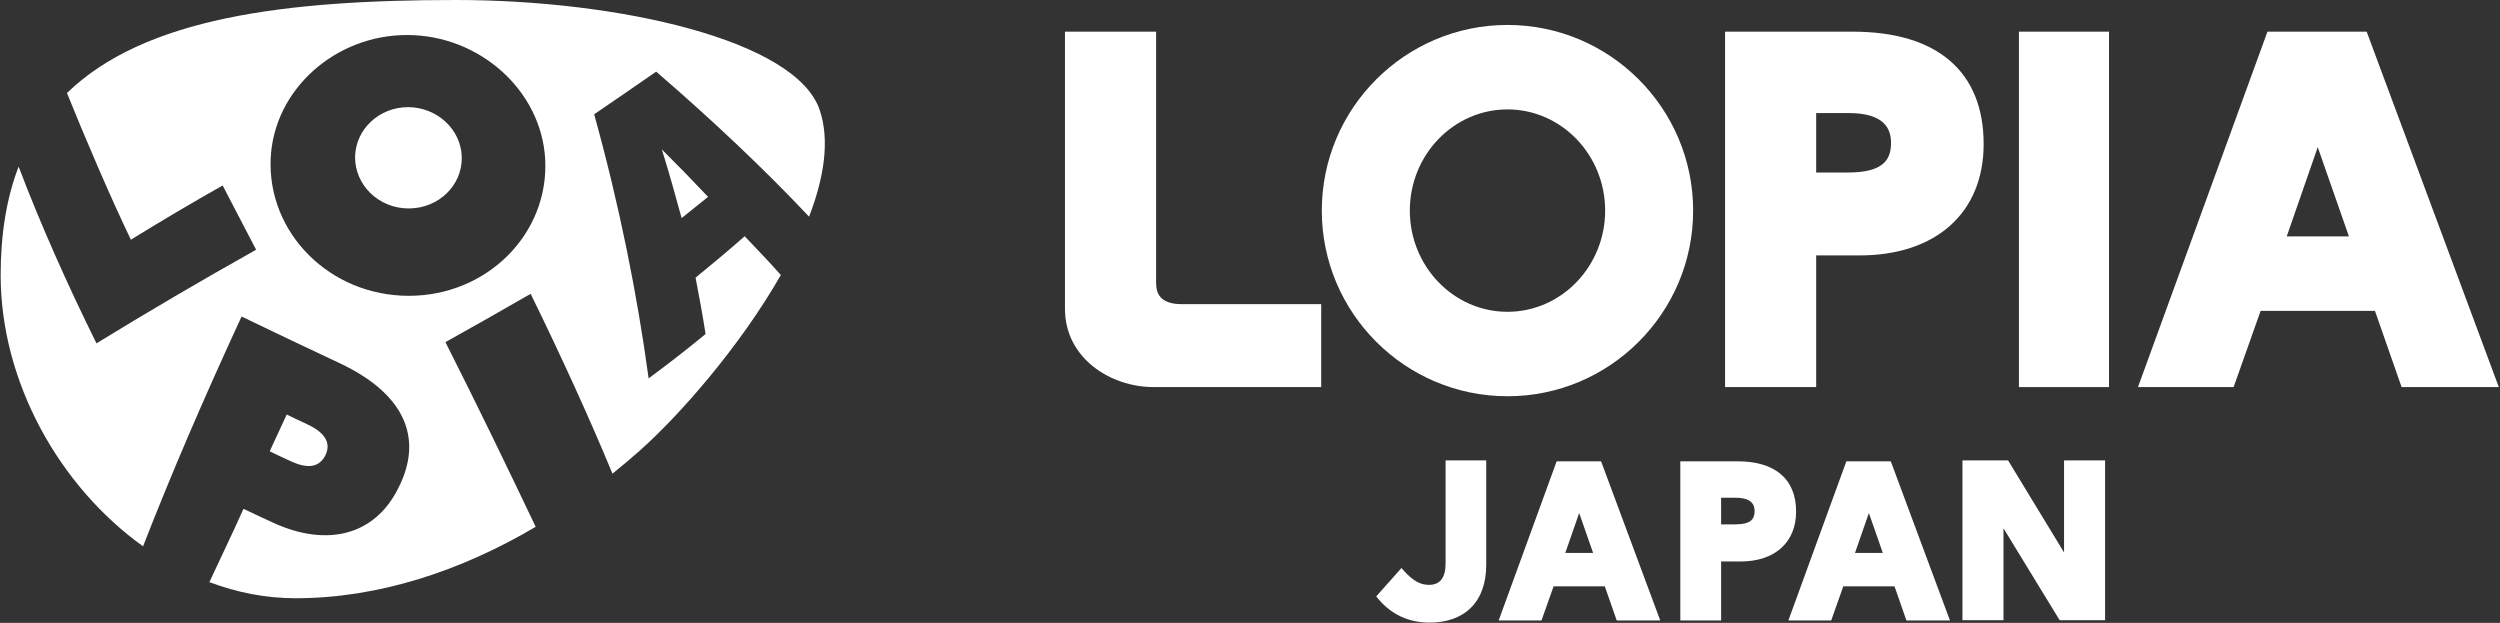
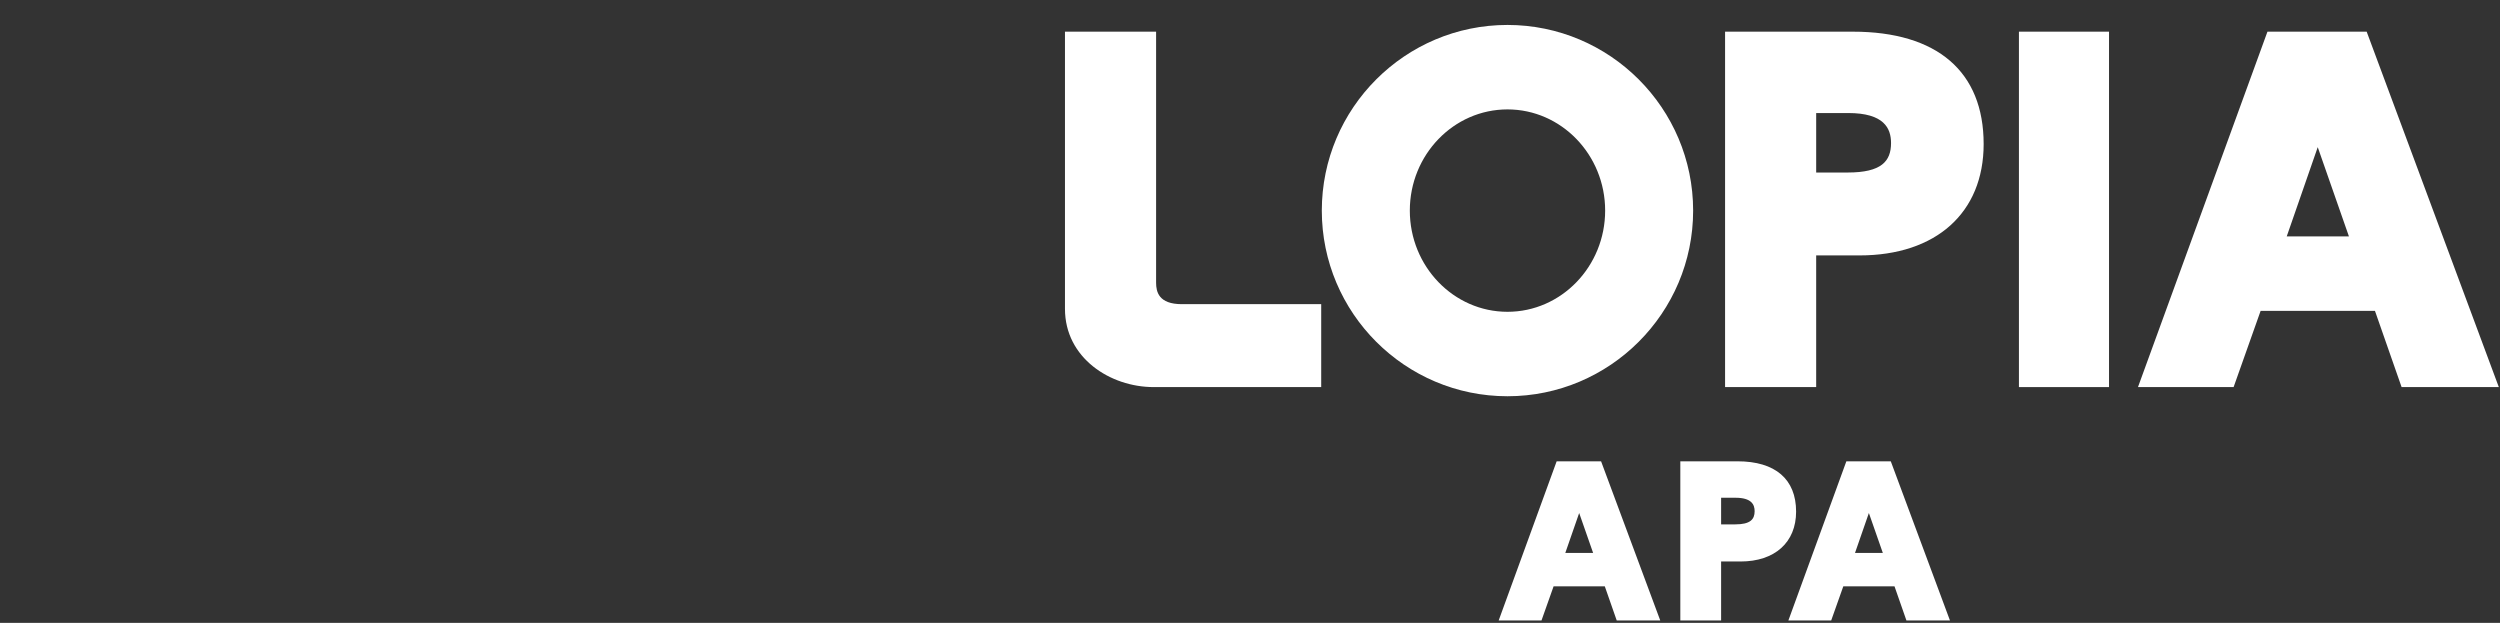
<svg xmlns="http://www.w3.org/2000/svg" width="100%" height="100%" viewBox="0 0 2047 510" version="1.1" xml:space="preserve" style="fill-rule:evenodd;clip-rule:evenodd;stroke-linejoin:round;stroke-miterlimit:2;">
  <rect x="0" y="0" width="2047" height="510" fill="#333333" stroke="none" />
-   <path d="M54.835,76.162c63.454,-61.547 177.896,-76.162 318.465,-76.162c132.496,0 278.609,32.546 297.913,90.192c8.31,24.822 3.569,55.3 -8.75,87.213c-35.366,-37.678 -79.502,-79.442 -125.184,-118.74c-16.117,11.1 -32.987,22.845 -50.775,34.925c20.5,73.754 35.242,147.304 44.592,216.225c16.183,-11.938 31.762,-24.046 46.629,-36.317c-2.338,-15.138 -5.163,-30.504 -8.2,-46.142c14.062,-11.454 27.533,-22.708 40.217,-33.916c6.913,7.365 19.964,20.712 29.611,31.742c-33.559,58.708 -83.232,115.28 -116.169,144.381c-7.079,6.255 -14.318,12.349 -21.706,18.262c-17.913,-43.462 -42.154,-96.655 -66.983,-147.229c-22.767,13.121 -46.063,26.337 -69.779,39.542c27.294,53.991 51.848,104.912 73.902,151.214c-60.997,36.013 -128.409,58.494 -196.655,58.494c-24.238,0 -47.974,-4.685 -70.527,-13.197c8.867,-19.132 17.837,-37.498 27.933,-60.014c8.175,3.954 16.463,7.717 24.729,11.567c44.209,20.087 82.85,9.85 101.871,-28.204c21.484,-41.725 4.596,-77.738 -47.246,-102.325c-27.279,-12.834 -54.341,-25.625 -80.916,-38.496c-31.951,69.144 -58.213,130.47 -80.676,188.152c-68.608,-49.176 -116.589,-134.641 -116.589,-222.079c0,-34.46 5.09,-63.827 14.72,-88.816c17.278,45.563 39.031,94.811 63.742,144.718c40.758,-25.046 84.579,-50.767 130.708,-76.671c-9.437,-17.796 -18.35,-35.471 -27.387,-52.6c-25.833,14.563 -50.896,29.463 -75.15,44.396c-16.958,-35.29 -37.381,-83.023 -52.34,-120.115Zm391.565,54.392c-2.959,-56.413 -53.7,-101.634 -112.505,-101.875c-59.025,-0.384 -109.812,44.516 -112.266,101.2c-2.642,61.058 48.487,112.337 113.096,112.337c64.295,0 114.841,-50.958 111.675,-111.662Zm-111.775,40.121c-24.55,0 -44.142,-19.142 -43.884,-42.413c0.509,-22.554 19.867,-40.633 43.554,-40.525c23.646,0.133 43.292,18.288 43.792,40.817c0.529,23.221 -18.954,42.121 -43.462,42.121Zm207.267,-48.369c13.137,13.084 25.795,26.046 37.87,38.888c-7.062,5.716 -14.266,11.525 -21.65,17.391c-5.07,-18.691 -10.379,-37.541 -16.22,-56.279Zm-304.448,255.054c-5.571,-2.5 -11.041,-5.179 -16.575,-7.804c4.404,-10 9.334,-19.908 13.888,-30.121c5.575,2.663 11.112,5.383 16.746,7.929c14.895,6.9 19.625,15.488 15.037,25.225c-5.054,10.109 -14.425,11.692 -29.096,4.771Z" style="fill:#fff;" />
  <path d="M944.638,316.948c-35.7,0 -72.641,-23.946 -72.641,-64.03l0,-226.987l74.612,0l0,205.521c0,7.566 2.188,17.591 21.088,17.591l114.1,-0l0,67.905l-137.159,0Z" style="fill:#fff;fill-rule:nonzero;" />
  <path d="M1512.91,141.256c27.646,0 35.475,-9.233 35.475,-24.138c0,-12.15 -5.829,-24.562 -35.05,-24.562l-26.246,0l0,48.7l25.821,0Zm-100.417,175.692l0,-291.017l104.6,0c69.104,0 107.121,32.687 107.121,92.029c0,56.233 -38.95,91.175 -101.662,91.175l-35.463,0l0,107.813l-74.596,0Z" style="fill:#fff;fill-rule:nonzero;" />
  <rect x="1653.1" y="25.93" width="73.767" height="291.017" style="fill:#fff;" />
  <path d="M1234.33,89.579c-44.104,-0 -79.97,37.167 -79.97,82.863c0,45.691 35.866,82.862 79.97,82.862c44.071,0 79.963,-37.171 79.963,-82.862c0,-45.696 -35.892,-82.863 -79.963,-82.863m0,234.867c-83.833,0 -152.033,-68.183 -152.033,-152.004c0,-83.817 68.2,-152.017 152.034,-152.017c83.799,0 152.008,68.2 152.008,152.017c0,83.821 -68.209,152.004 -152.009,152.004" style="fill:#fff;fill-rule:nonzero;" />
  <path d="M1872.38,193.543l25.383,-73.055l25.529,73.055l-50.912,0Zm94.041,123.404l79.609,0l-108.204,-291.017l-81.238,0l-106.017,291.017l78.305,0l22.108,-62.384l93.633,0l21.804,62.384Z" style="fill:#fff;fill-rule:nonzero;" />
-   <path d="M1170.66,509.786c-17.217,0 -31.446,-6.591 -42.284,-19.591l-1.541,-1.85l20.67,-23.246l2.088,2.321c7.237,8.041 13.329,11.47 20.362,11.47c9.213,0 13.688,-5.808 13.688,-17.754l0,-84.187l33.279,0l0,85.429c0,14.979 -4.162,26.779 -12.379,35.075c-7.988,8.071 -19.704,12.333 -33.883,12.333" style="fill:#fff;fill-rule:nonzero;" />
-   <path d="M1606.85,507.829l-0,-130.842l37.371,0l45.825,75.358l-0,-75.358l33.6,0l-0,130.842l-37.196,0l-45.995,-75.25l-0.001,75.25l-33.604,0Z" style="fill:#fff;fill-rule:nonzero;" />
  <path d="M1420.81,429.362c12.379,0 15.883,-4.137 15.883,-10.812c0,-5.434 -2.608,-10.996 -15.695,-10.996l-11.75,0l0,21.808l11.562,0Zm-44.962,78.667l0,-130.309l46.833,0c30.942,0 47.967,14.638 47.967,41.209c0,25.179 -17.446,40.825 -45.517,40.825l-15.883,0l0,48.275l-33.4,0Z" style="fill:#fff;fill-rule:nonzero;" />
  <path d="M1518.87,452.767l11.367,-32.708l11.429,32.708l-22.796,0Zm42.104,55.263l35.646,0l-48.446,-130.309l-36.375,0l-47.471,130.309l35.059,0l9.904,-27.934l41.929,0l9.754,27.934Z" style="fill:#fff;fill-rule:nonzero;" />
  <path d="M1281.66,452.767l11.371,-32.708l11.425,32.708l-22.796,0Zm42.108,55.263l35.642,0l-48.442,-130.309l-36.375,0l-47.475,130.309l35.059,0l9.904,-27.934l41.929,0l9.758,27.934Z" style="fill:#fff;fill-rule:nonzero;" />
</svg>